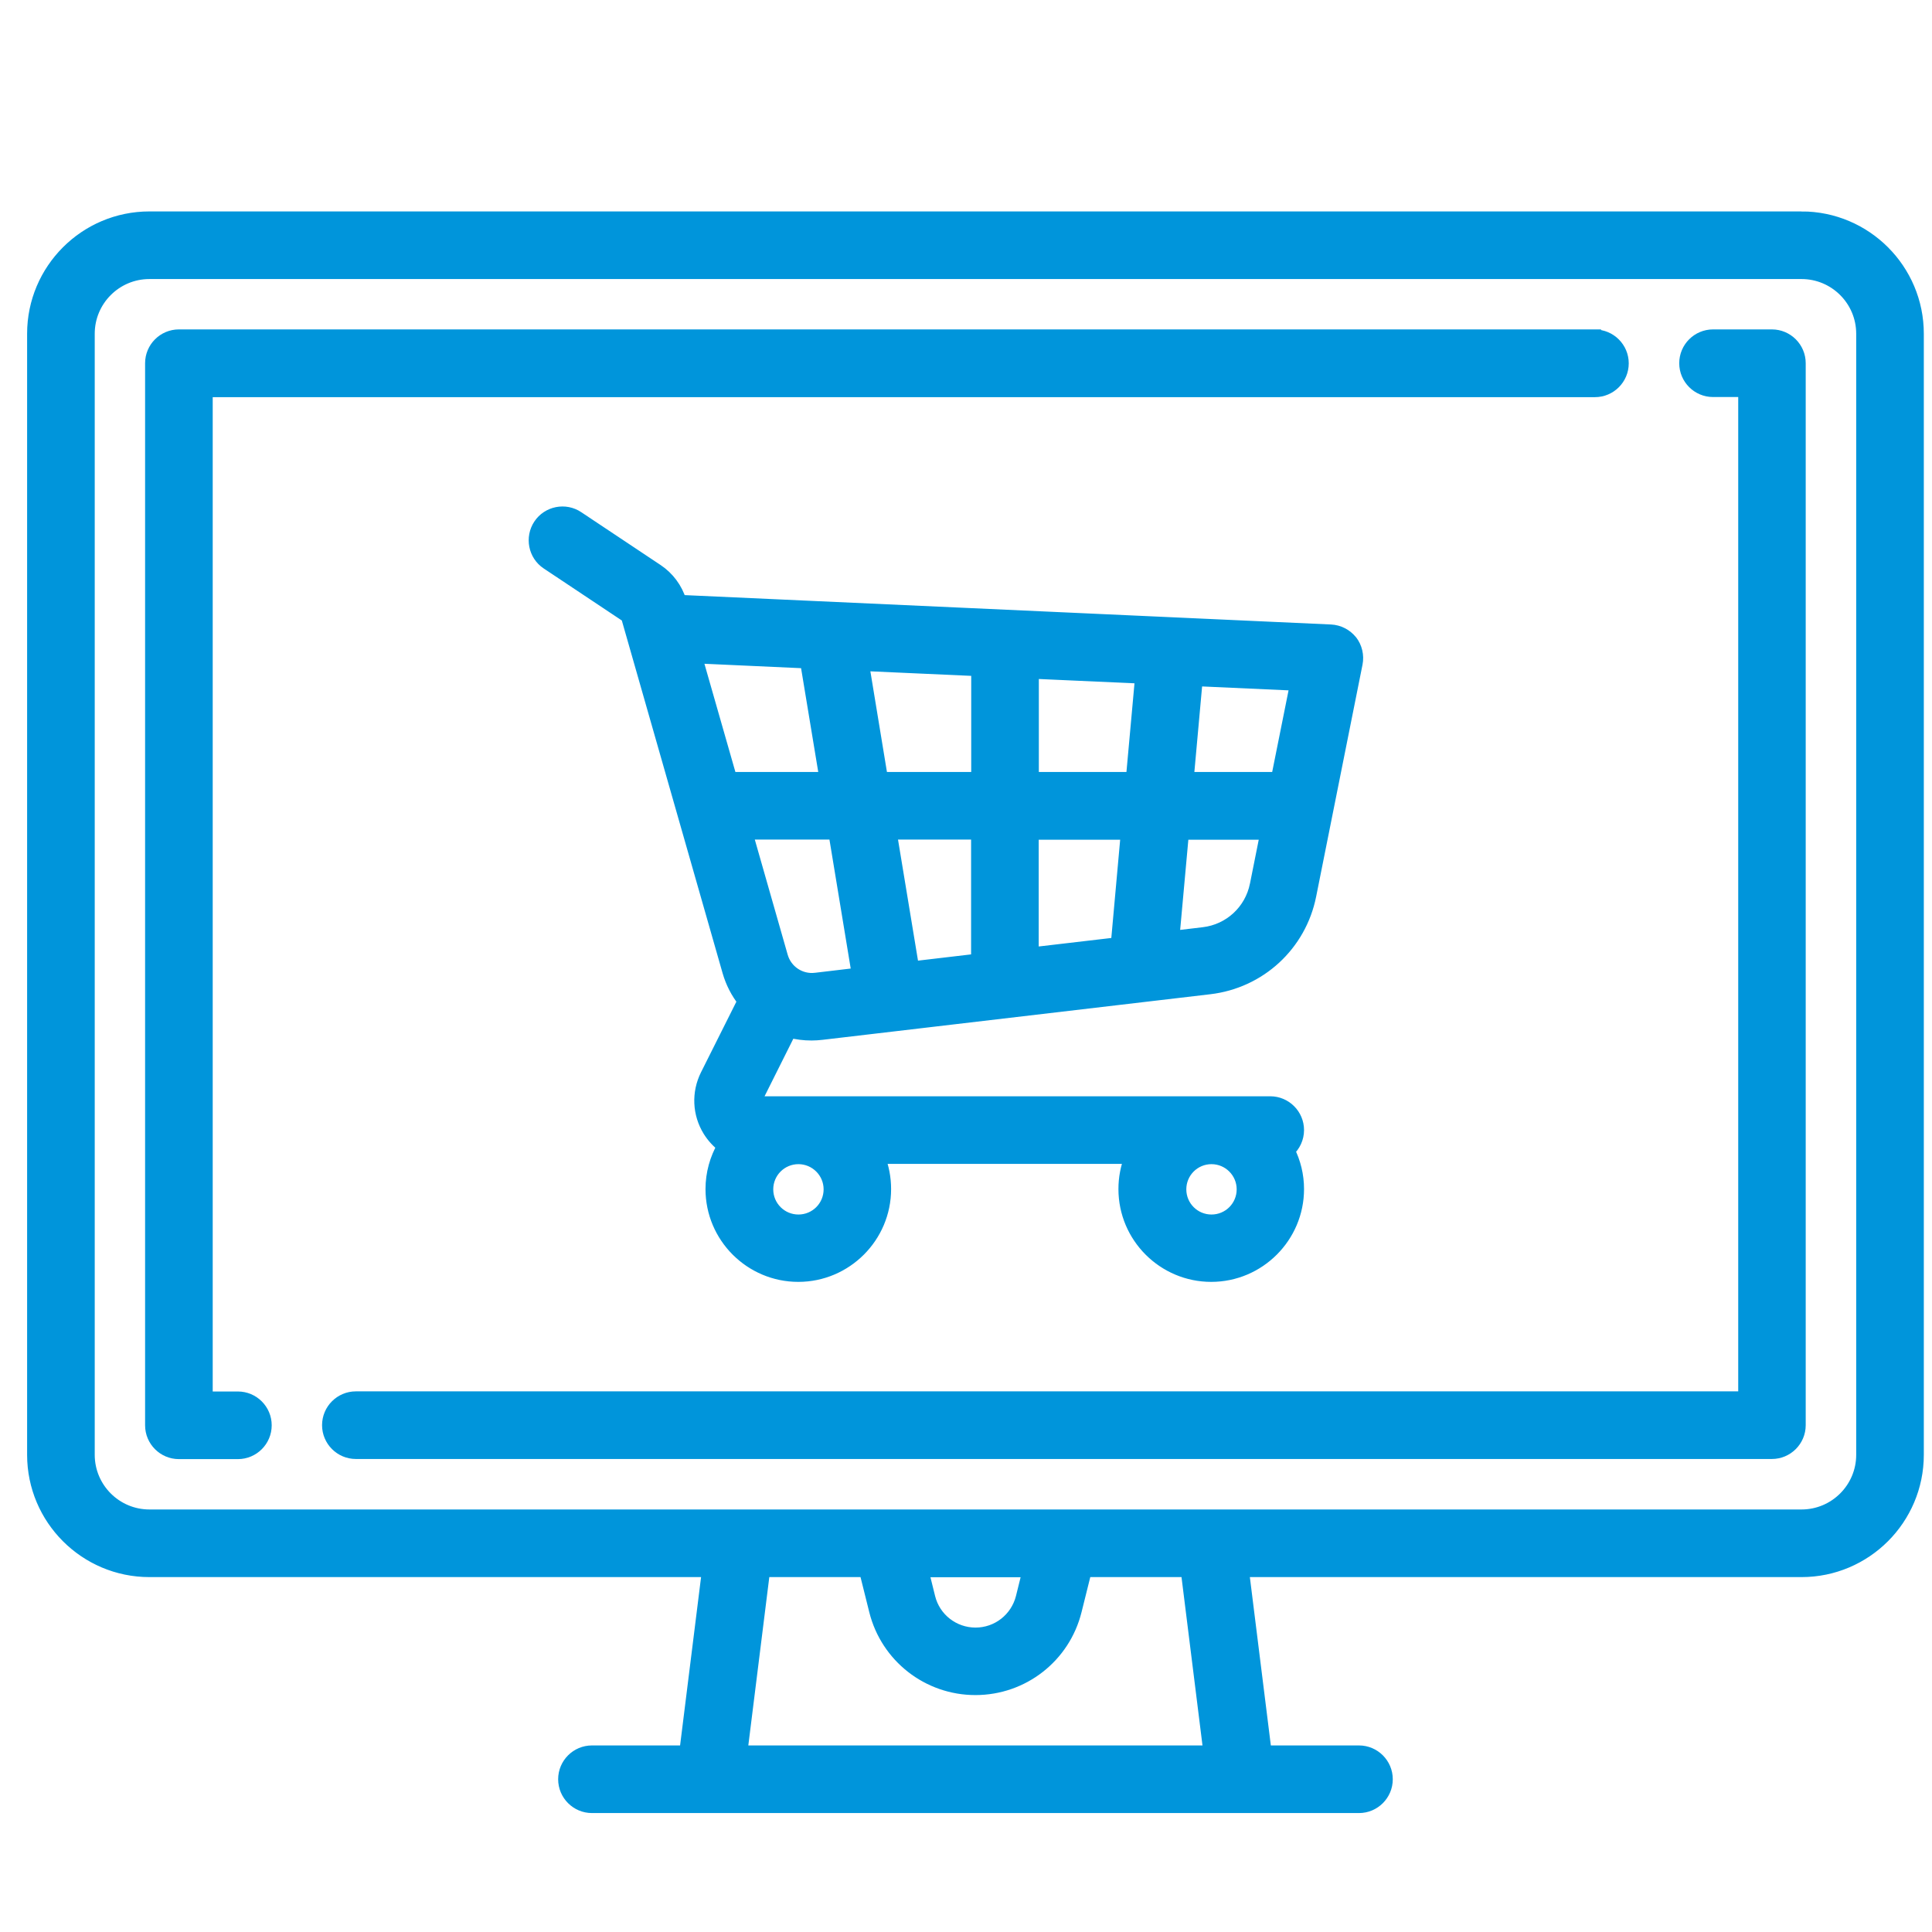
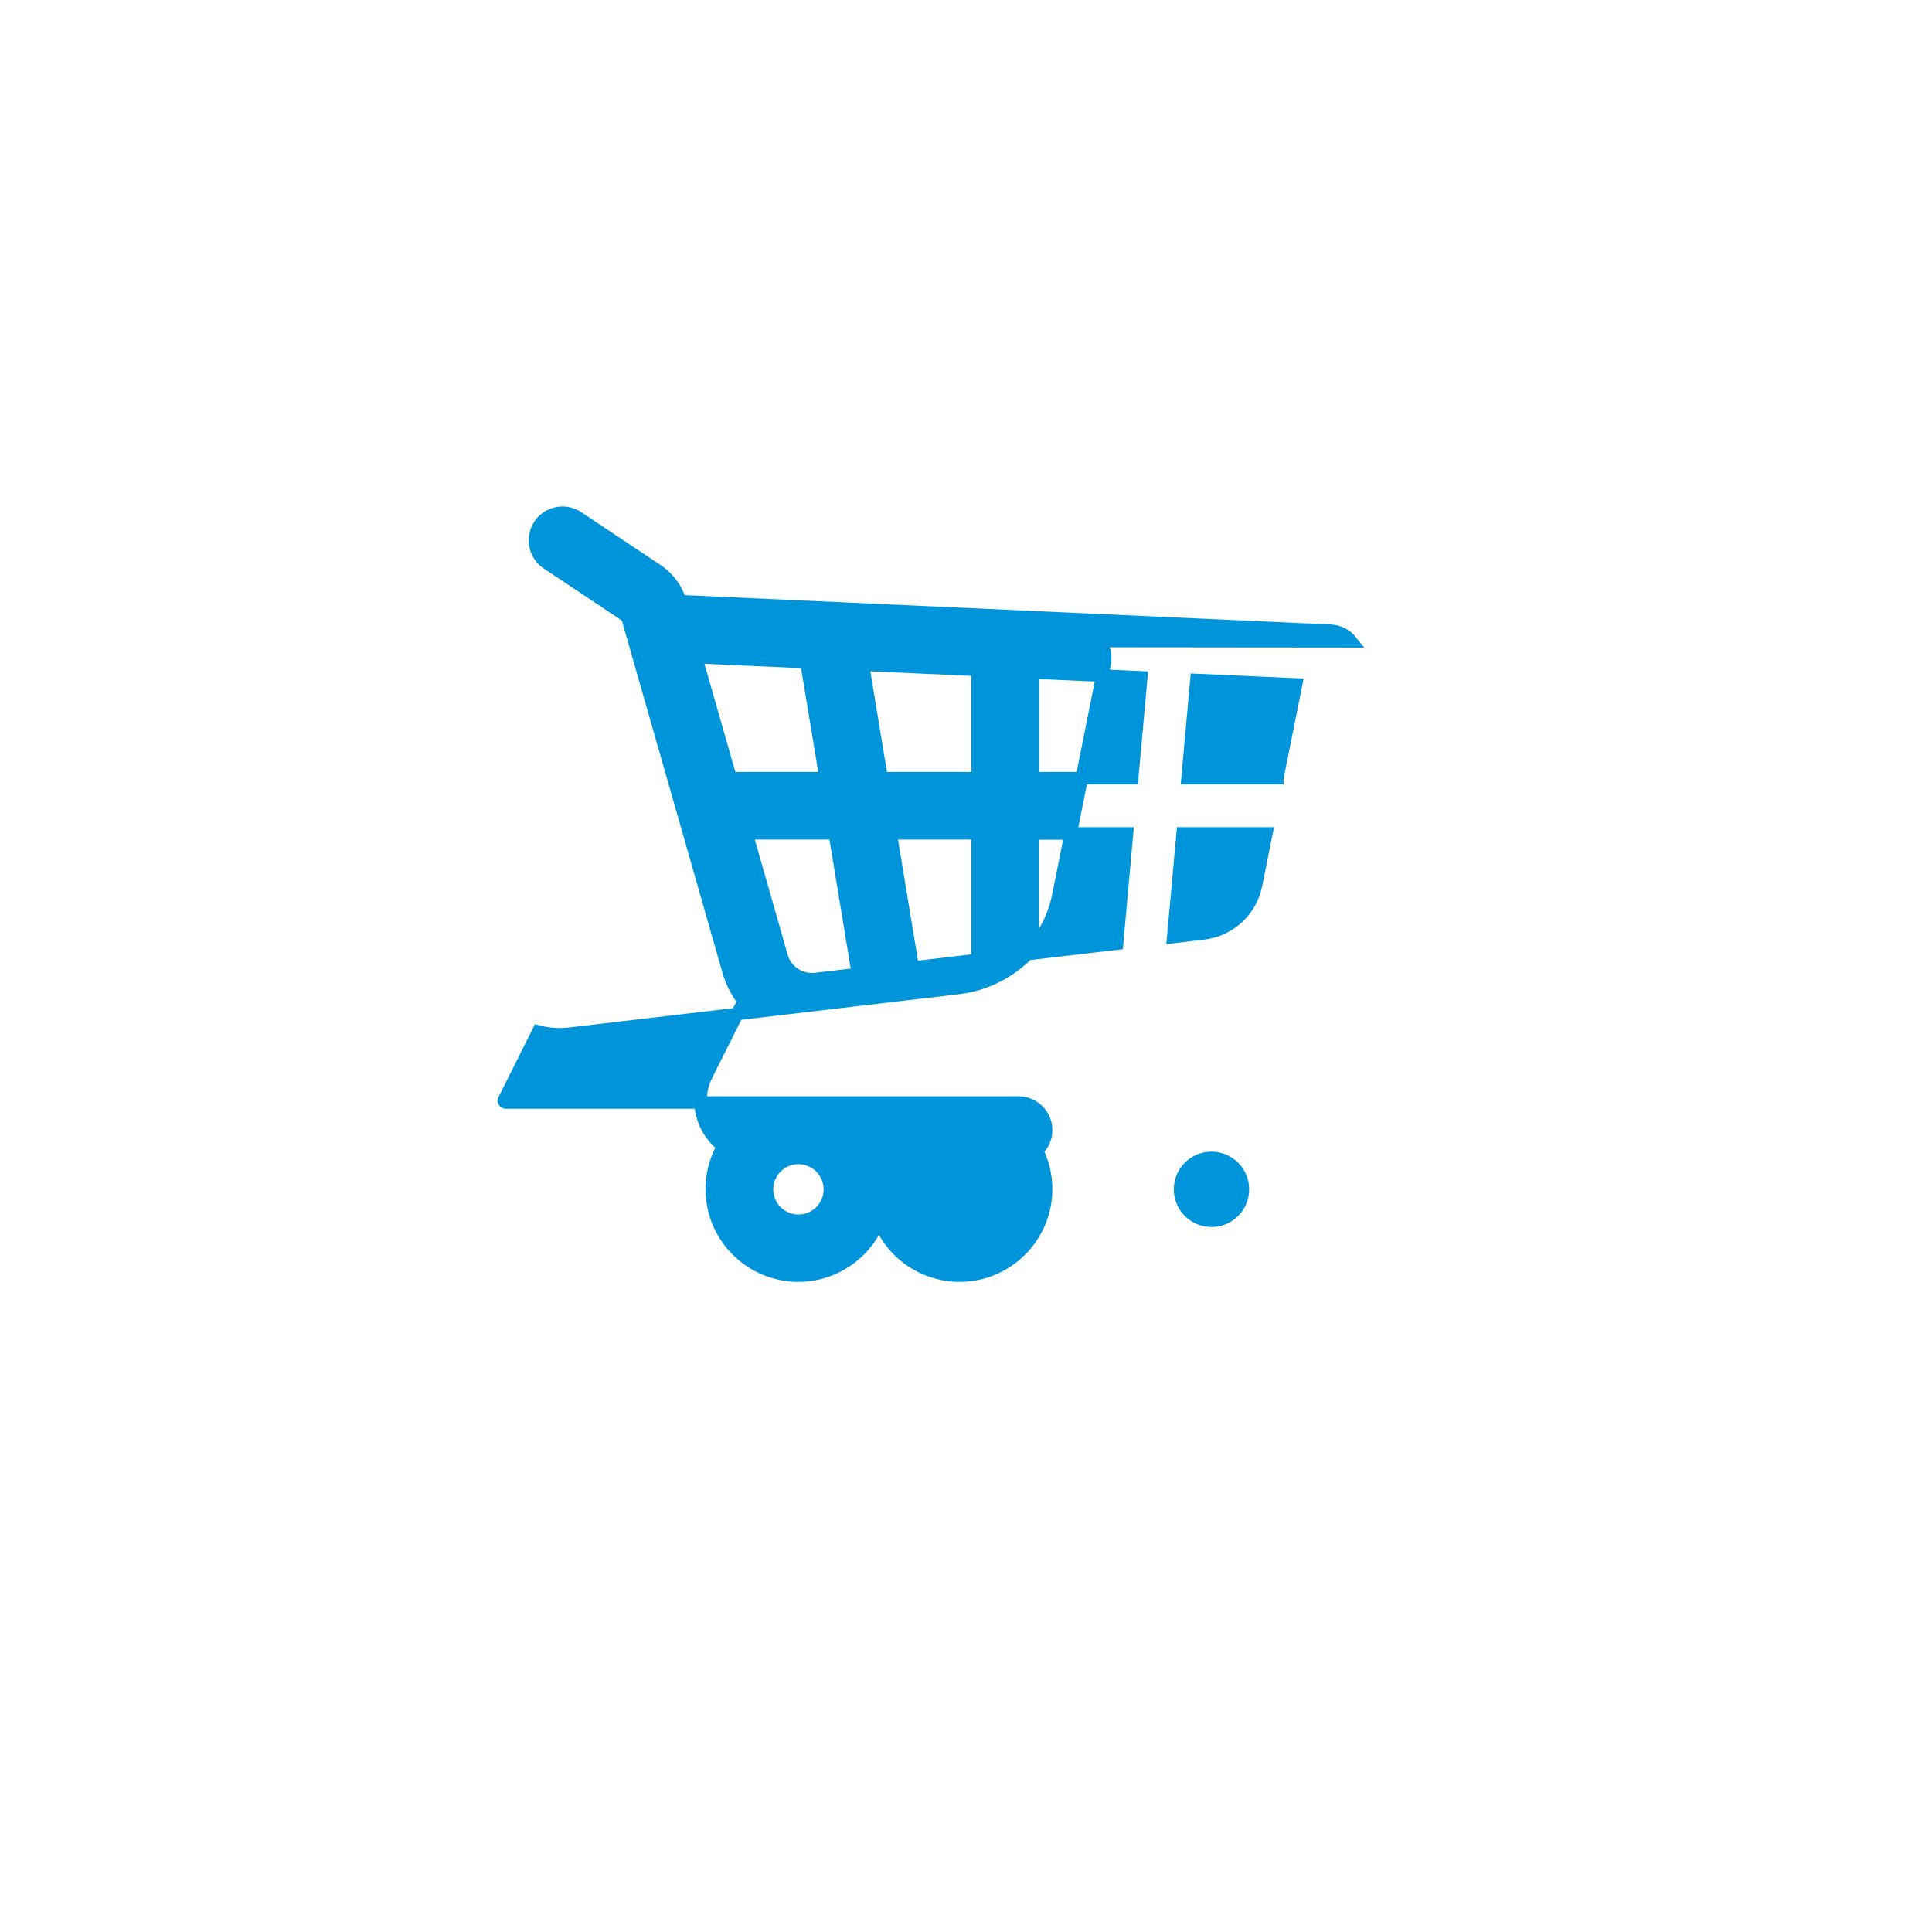
<svg xmlns="http://www.w3.org/2000/svg" id="Layer_1" data-name="Layer 1" width="150" height="150" viewBox="0 0 150 150">
  <defs>
    <style>
      .cls-1 {
        fill: #0095db;
        stroke: #0095db;
        stroke-miterlimit: 10;
        stroke-width: .97px;
      }
    </style>
  </defs>
-   <path class="cls-1" d="M139.87,16.9H11.6c-4.97,0-9.01,4.04-9.01,9.01v87.04c0,4.97,4.04,9.01,9.01,9.01h43.38l-1.75,14.04h-7.27c-1.18,0-2.14.96-2.14,2.14s.96,2.14,2.14,2.14h59.55c1.18,0,2.14-.96,2.14-2.14s-.96-2.14-2.14-2.14h-7.27l-1.75-14.04h43.38c4.97,0,9.01-4.04,9.01-9.01V25.91c0-4.97-4.04-9.01-9.01-9.01ZM57.55,136l1.75-14.04h7.89l.77,3.09c.89,3.57,4.09,6.07,7.77,6.07s6.88-2.49,7.77-6.07l.77-3.09h7.89l1.75,14.04h-36.37ZM71.61,121.97h8.25l-.51,2.06c-.42,1.66-1.9,2.82-3.61,2.82s-3.2-1.16-3.61-2.82l-.51-2.06ZM144.6,112.95h0c0,2.61-2.12,4.73-4.73,4.73H11.6c-2.61,0-4.73-2.12-4.73-4.73V25.91c0-2.61,2.12-4.73,4.73-4.73h128.27c2.61,0,4.73,2.12,4.73,4.73v87.04h0Z" />
-   <path class="cls-1" d="M123.83,26.06H13.89c-1.18,0-2.14.96-2.14,2.14v82.46c0,1.18.96,2.14,2.14,2.14h4.58c1.18,0,2.14-.96,2.14-2.14,0-1.18-.96-2.14-2.14-2.14h-2.44V30.35h107.8c1.18,0,2.14-.96,2.14-2.14s-.96-2.14-2.14-2.14Z" />
-   <path class="cls-1" d="M137.58,26.06h-4.58c-1.18,0-2.14.96-2.14,2.14s.96,2.14,2.14,2.14h2.44v78.17H27.63c-1.18,0-2.14.96-2.14,2.14s.96,2.14,2.14,2.14h109.94c1.18,0,2.14-.96,2.14-2.14V28.2c0-1.18-.96-2.14-2.14-2.14Z" />
-   <path class="cls-1" d="M104.91,49.79c-.39-.49-.97-.79-1.59-.82l-50.39-2.29s-.08,0-.12,0c-.3-.98-.93-1.83-1.78-2.4l-6.17-4.11c-.98-.66-2.32-.39-2.97.59s-.39,2.32.59,2.97l6.17,4.11s.05.05.06.08l7.86,27.51c.25.86.65,1.63,1.17,2.29l-2.88,5.75c-.69,1.38-.62,3,.19,4.31.3.48.67.88,1.1,1.21-.56.98-.89,2.12-.89,3.33,0,3.71,3.02,6.72,6.72,6.72s6.72-3.02,6.72-6.72c0-.86-.16-1.68-.46-2.44h19.54c-.3.76-.46,1.58-.46,2.44,0,3.71,3.02,6.72,6.72,6.72s6.72-3.02,6.72-6.72c0-1.08-.26-2.09-.71-2.99.43-.39.71-.96.71-1.59,0-1.18-.96-2.14-2.14-2.14h-39.81s-.08,0-.13-.07c-.04-.07-.02-.12,0-.14l2.65-5.3c.54.14,1.1.21,1.68.21.26,0,.53-.02.8-.05l30.11-3.54c3.89-.46,7.02-3.34,7.79-7.19l3.6-18.01c.12-.61-.03-1.25-.41-1.74ZM94.06,89.9c1.34,0,2.44,1.09,2.44,2.44s-1.09,2.44-2.44,2.44-2.44-1.09-2.44-2.44,1.09-2.44,2.44-2.44ZM61.99,89.9c1.34,0,2.44,1.09,2.44,2.44s-1.09,2.44-2.44,2.44-2.44-1.09-2.44-2.44,1.09-2.44,2.44-2.44ZM56.73,60.42l-2.69-9.4,8.57.39,1.49,9.01h-7.37ZM63.32,76.01c-1.19.14-2.3-.6-2.63-1.75l-2.73-9.56h6.85l1.8,10.92-3.29.39ZM75.88,74.53l-5.01.59-1.72-10.42h6.73v9.83ZM75.88,60.42h-7.43l-1.45-8.81,8.89.4v8.41ZM86.73,73.26l-6.57.77v-9.32h7.34l-.77,8.55ZM87.9,60.42h-7.73v-8.21l8.44.38-.71,7.83ZM97.52,68.7c-.4,2.01-2.04,3.53-4.08,3.77l-2.35.28.73-8.04h6.5l-.8,4ZM99.17,60.42h-6.97l.69-7.63,7.74.35-1.46,7.28Z" />
+   <path class="cls-1" d="M104.91,49.79c-.39-.49-.97-.79-1.59-.82l-50.39-2.29s-.08,0-.12,0c-.3-.98-.93-1.83-1.78-2.4l-6.17-4.11c-.98-.66-2.32-.39-2.97.59s-.39,2.32.59,2.97l6.17,4.11s.05.05.06.08l7.86,27.51c.25.86.65,1.63,1.17,2.29l-2.88,5.75c-.69,1.38-.62,3,.19,4.31.3.48.67.88,1.1,1.21-.56.98-.89,2.12-.89,3.33,0,3.71,3.02,6.72,6.72,6.72s6.72-3.02,6.72-6.72c0-.86-.16-1.68-.46-2.44c-.3.76-.46,1.58-.46,2.44,0,3.71,3.02,6.72,6.72,6.72s6.72-3.02,6.72-6.72c0-1.08-.26-2.09-.71-2.99.43-.39.71-.96.71-1.59,0-1.18-.96-2.14-2.14-2.14h-39.81s-.08,0-.13-.07c-.04-.07-.02-.12,0-.14l2.65-5.3c.54.14,1.1.21,1.68.21.26,0,.53-.02.8-.05l30.11-3.54c3.89-.46,7.02-3.34,7.79-7.19l3.6-18.01c.12-.61-.03-1.25-.41-1.74ZM94.06,89.9c1.34,0,2.44,1.09,2.44,2.44s-1.09,2.44-2.44,2.44-2.44-1.09-2.44-2.44,1.09-2.44,2.44-2.44ZM61.99,89.9c1.34,0,2.44,1.09,2.44,2.44s-1.09,2.44-2.44,2.44-2.44-1.09-2.44-2.44,1.09-2.44,2.44-2.44ZM56.73,60.42l-2.69-9.4,8.57.39,1.49,9.01h-7.37ZM63.32,76.01c-1.19.14-2.3-.6-2.63-1.75l-2.73-9.56h6.85l1.8,10.92-3.29.39ZM75.88,74.53l-5.01.59-1.72-10.42h6.73v9.83ZM75.88,60.42h-7.43l-1.45-8.81,8.89.4v8.41ZM86.73,73.26l-6.57.77v-9.32h7.34l-.77,8.55ZM87.9,60.42h-7.73v-8.21l8.44.38-.71,7.83ZM97.52,68.7c-.4,2.01-2.04,3.53-4.08,3.77l-2.35.28.73-8.04h6.5l-.8,4ZM99.17,60.42h-6.97l.69-7.63,7.74.35-1.46,7.28Z" />
</svg>